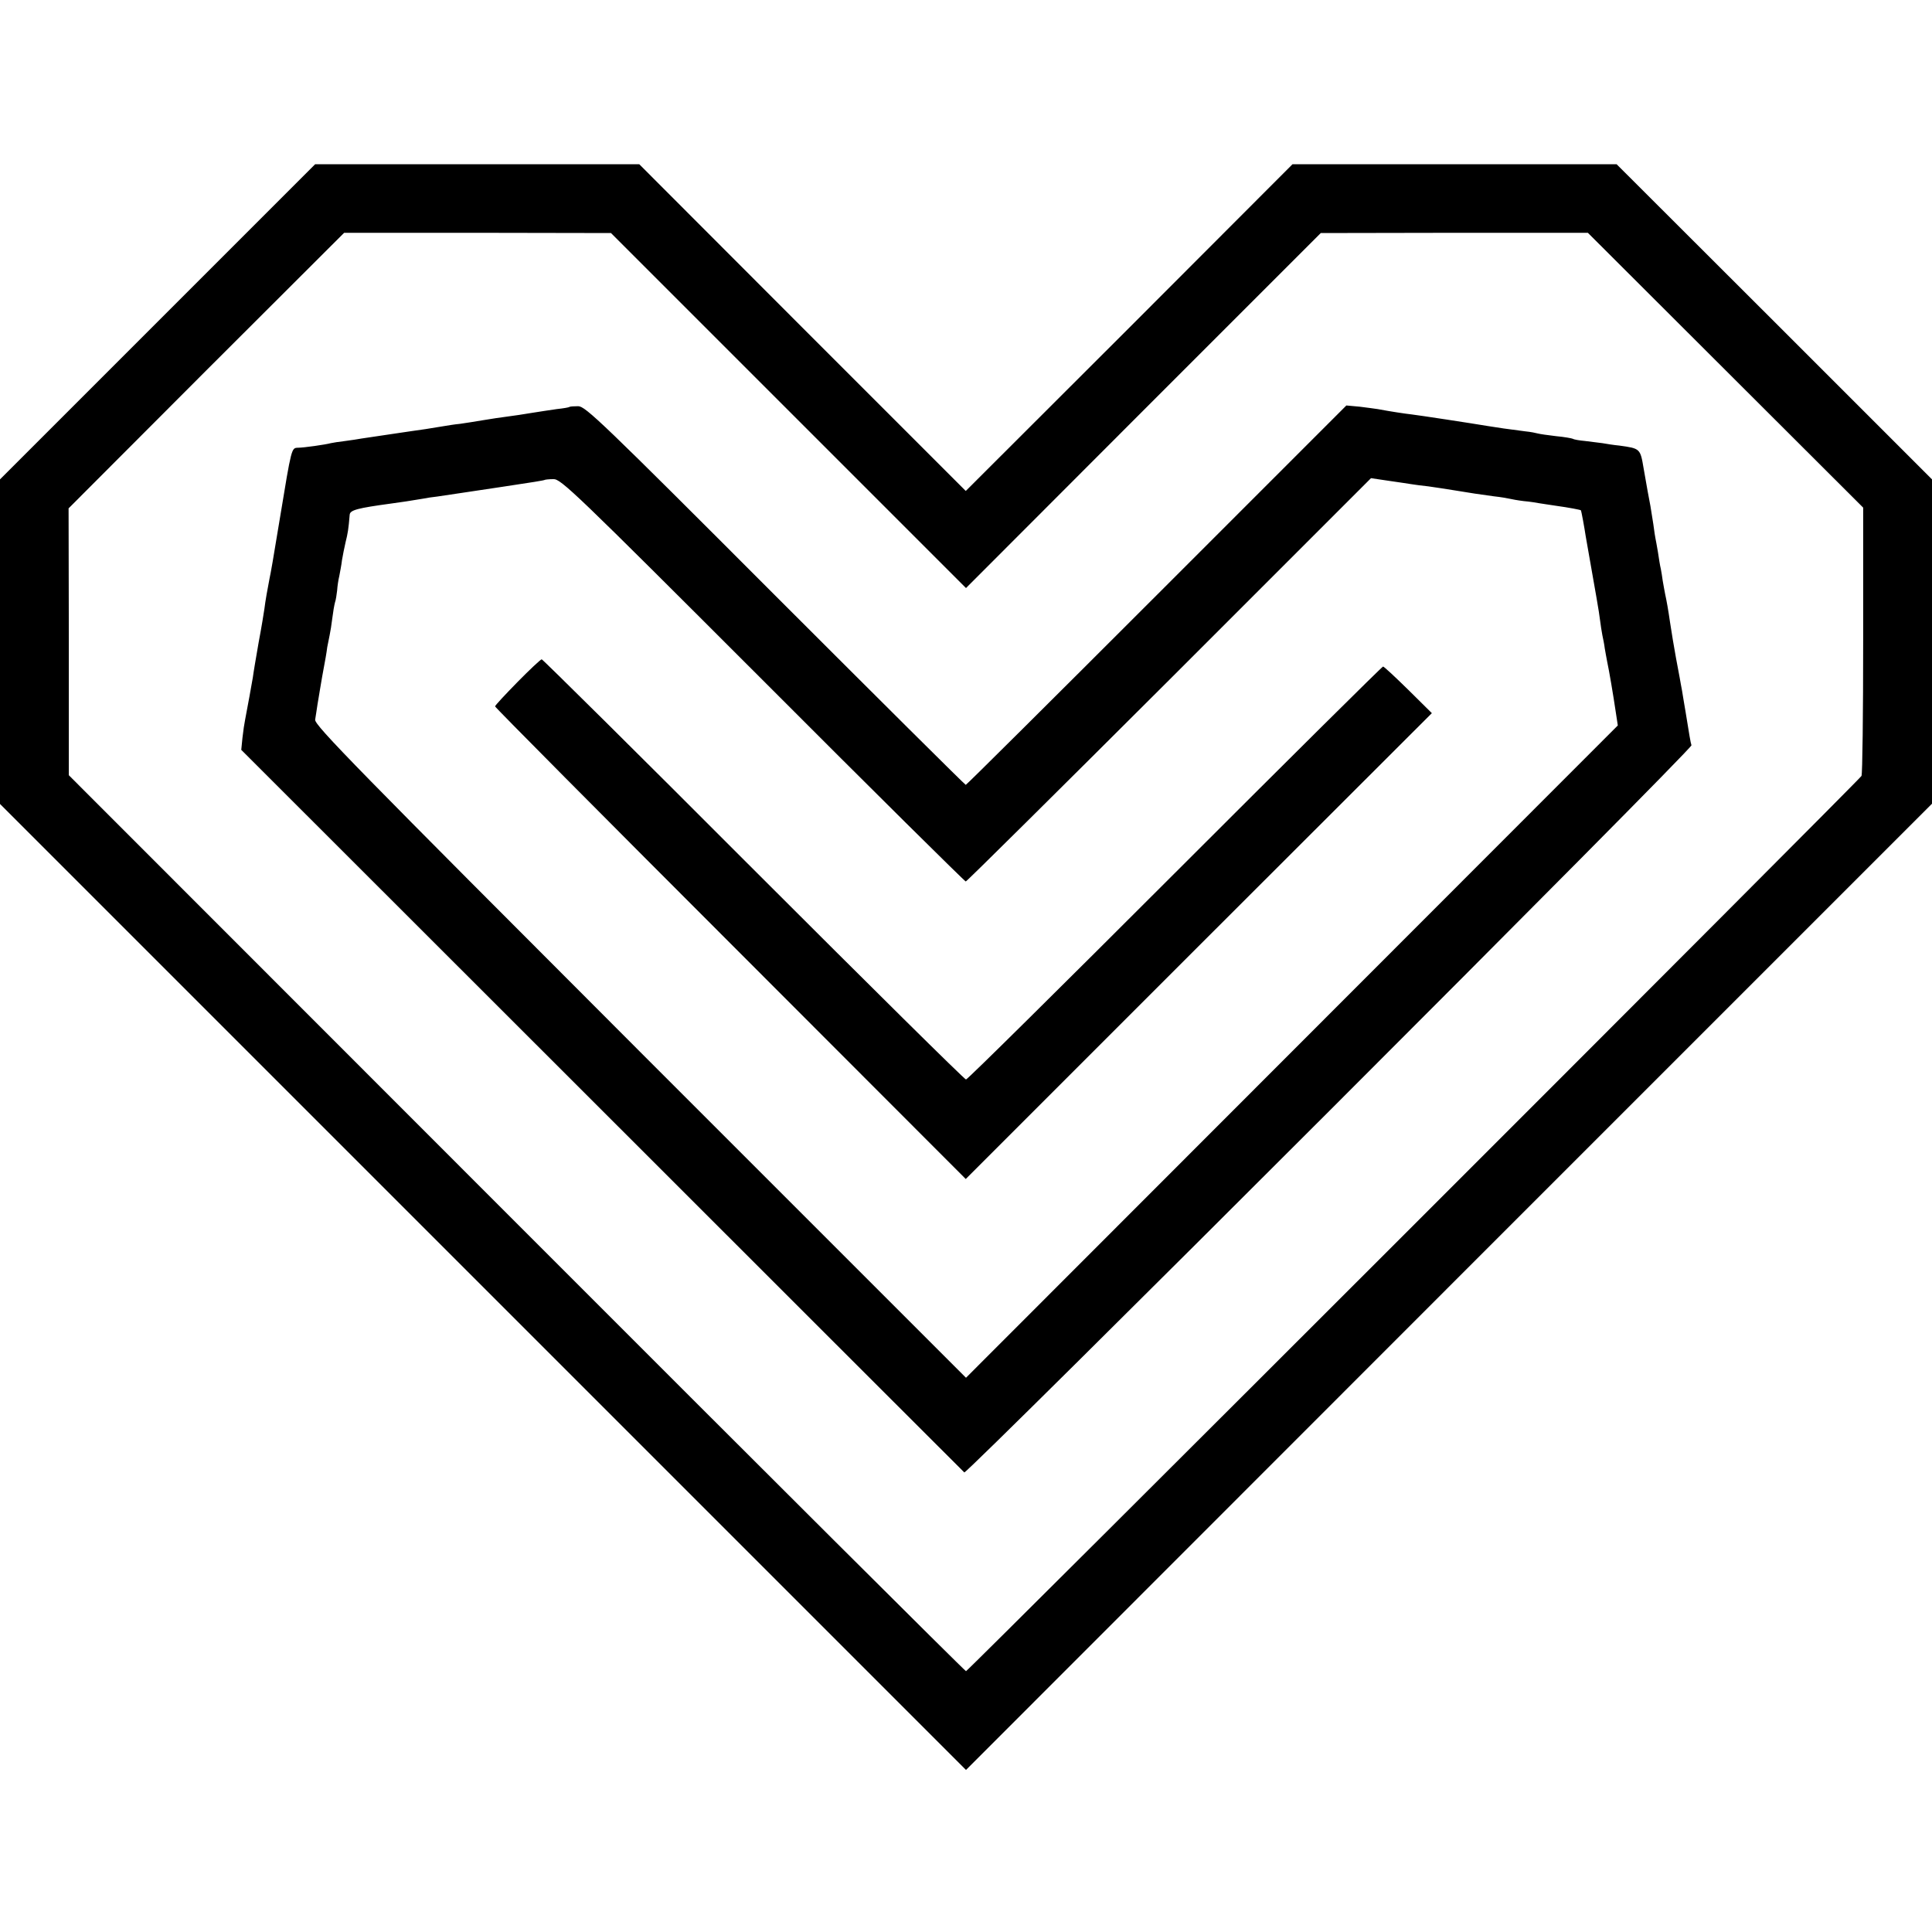
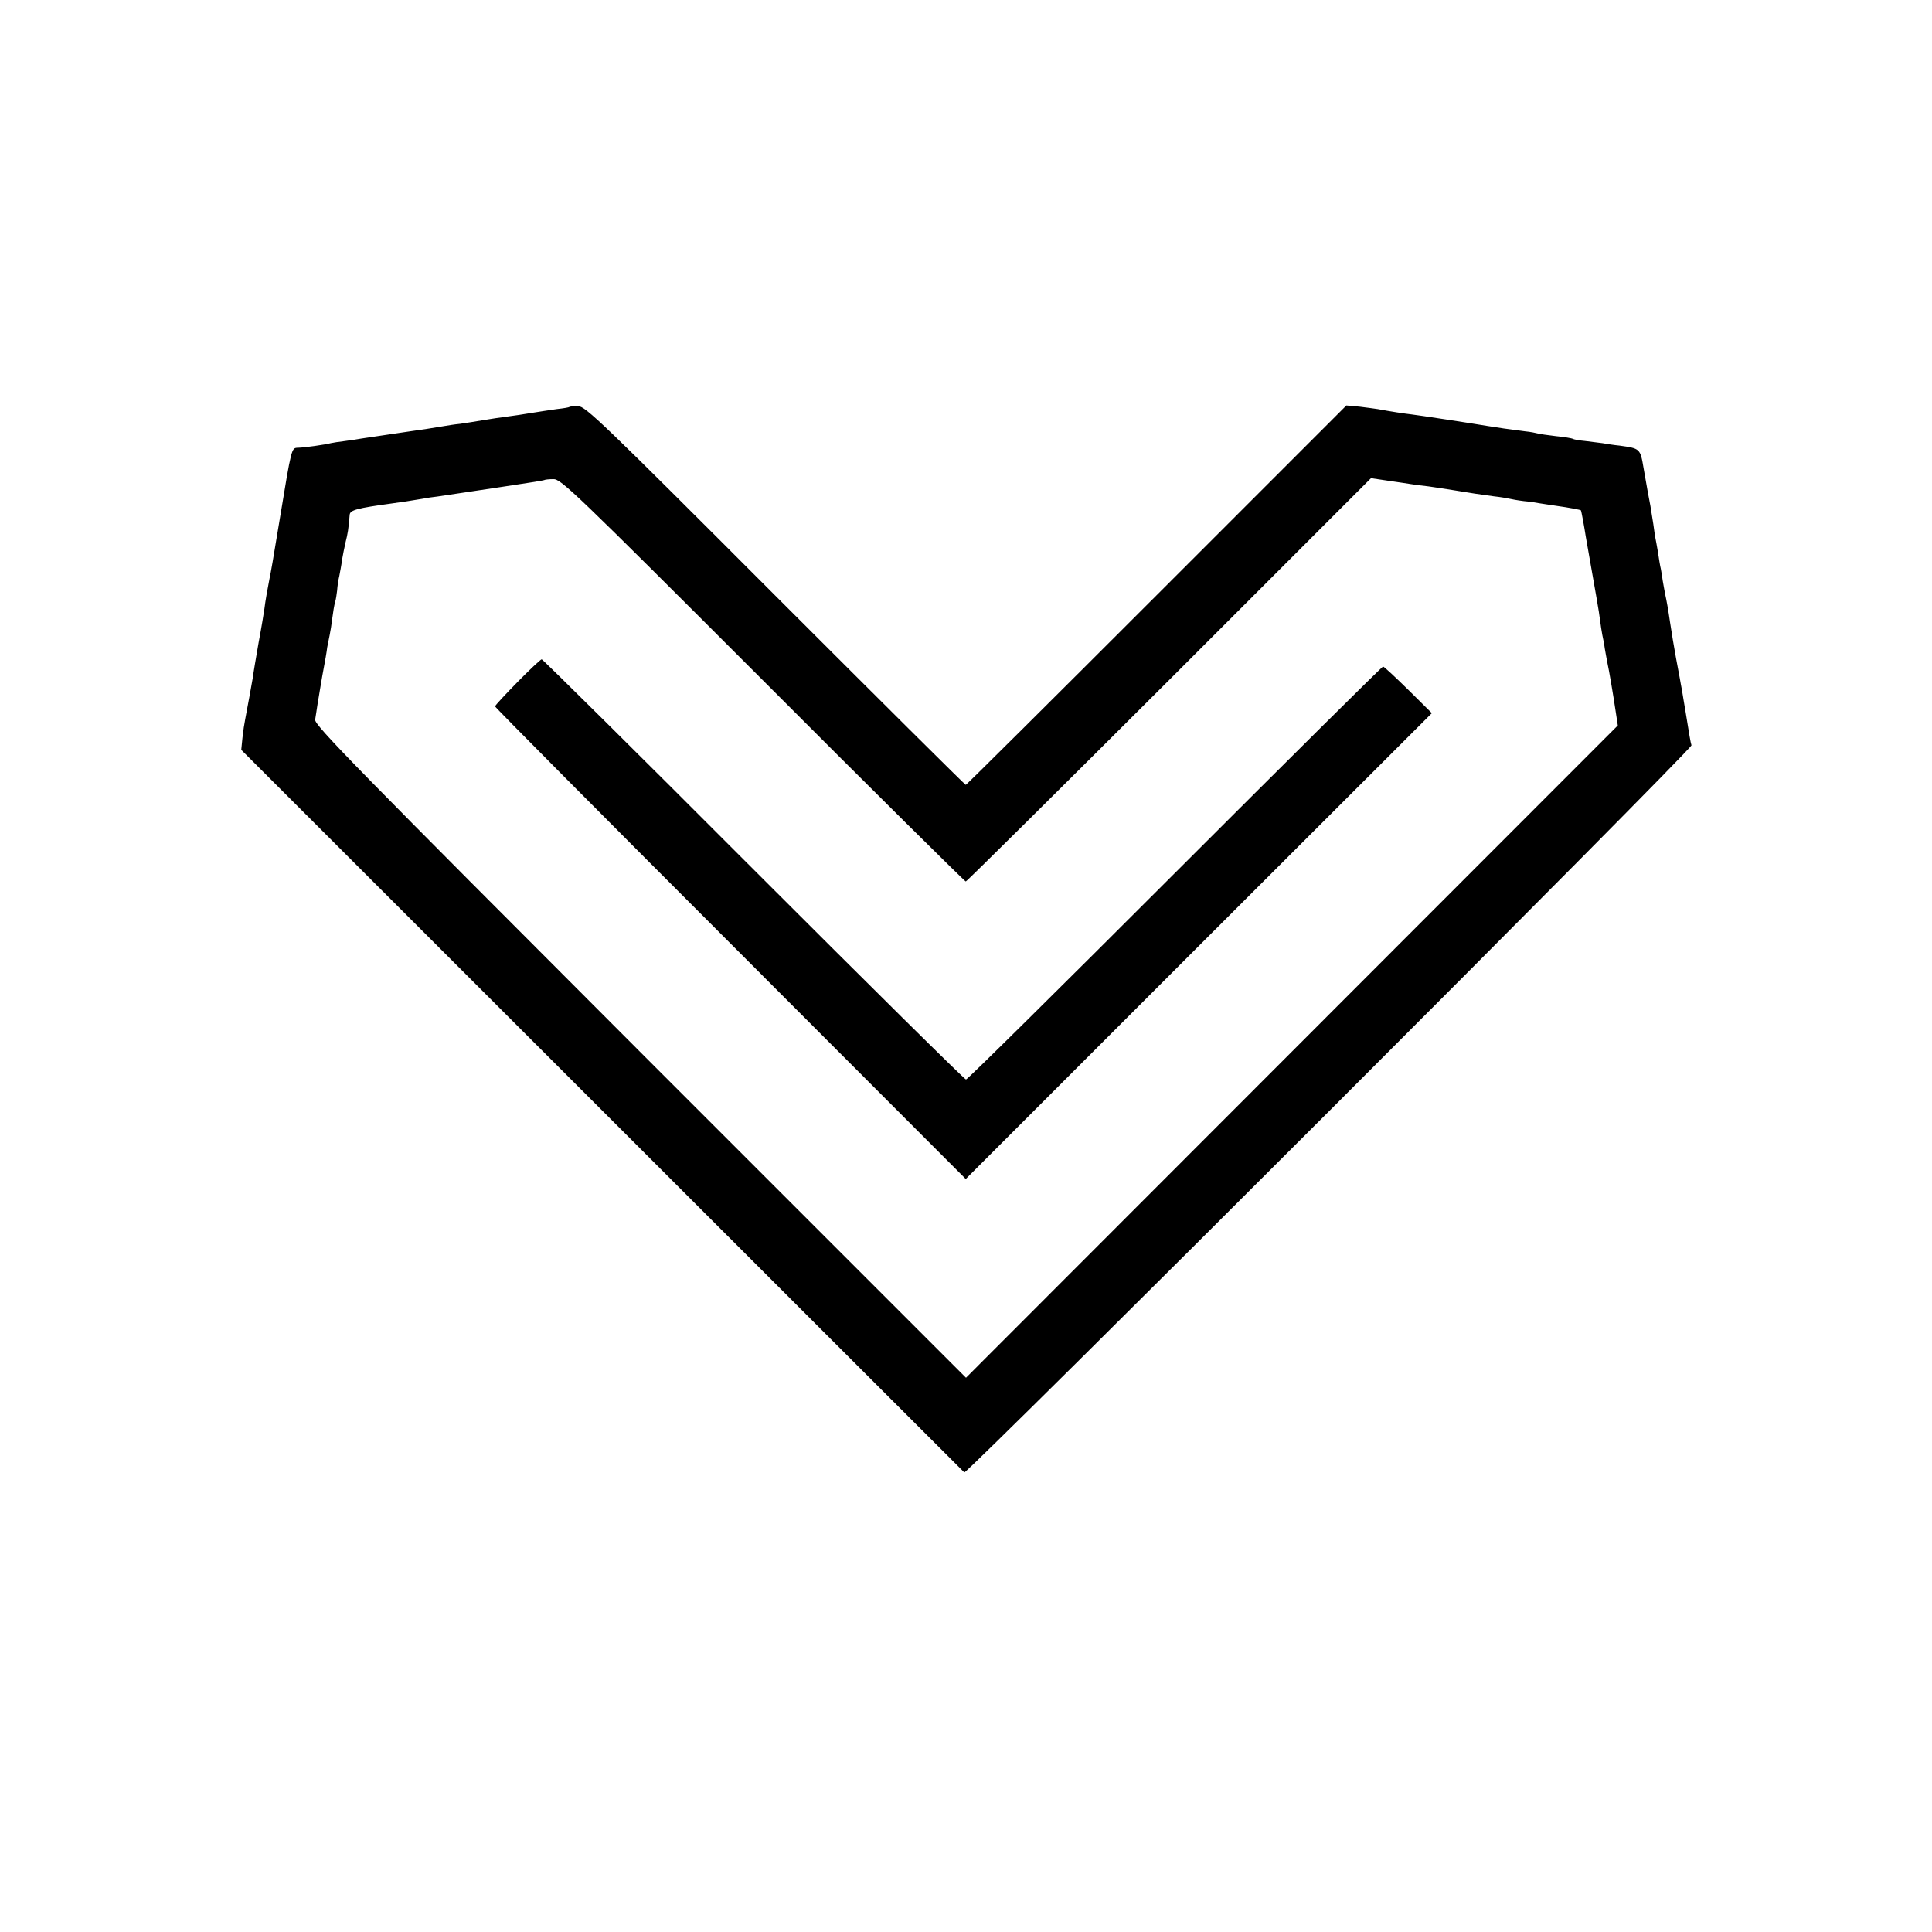
<svg xmlns="http://www.w3.org/2000/svg" version="1.0" width="800pt" height="800pt" viewBox="0 0 800 800" preserveAspectRatio="xMidYMid meet">
  <g transform="translate(0,800) scale(0.1,-0.1)" fill="#000000" stroke="none">
-     <path d="M652 6667 l-652 -652 0 -672 0 -672 2000 -2000 2000 -2000 2000 2001 2000 2000 0 672 0 671 -653 653 -653 652 -671 0 -671 0 -676 -677 -677 -676 -676 676 -676 677 -671 0 -671 0 -653 -653z m2613 -367 l735 -735 734 735 735 735 553 1 553 0 570 -569 570 -569 0 -550 c0 -302 -3 -555 -7 -561 -13 -21 -3700 -3707 -3708 -3707 -4 0 -842 835 -1861 1855 l-1854 1855 0 553 -1 552 570 571 571 570 552 0 553 -1 735 -735z" />
    <path d="M2358 6315 c-2 -2 -25 -6 -53 -9 -27 -4 -75 -11 -105 -16 -30 -5 -75 -12 -100 -15 -25 -3 -70 -10 -100 -15 -30 -5 -73 -12 -95 -15 -22 -2 -53 -7 -70 -10 -61 -10 -91 -15 -130 -20 -22 -3 -49 -7 -61 -9 -12 -2 -45 -7 -74 -11 -29 -4 -62 -9 -74 -11 -12 -2 -41 -7 -66 -10 -25 -3 -52 -7 -60 -9 -22 -6 -112 -19 -137 -19 -26 -1 -26 0 -73 -286 -32 -194 -37 -222 -44 -256 -7 -35 -18 -97 -21 -124 -2 -14 -12 -77 -24 -140 -11 -63 -22 -128 -24 -145 -5 -29 -22 -124 -32 -175 -3 -14 -8 -47 -11 -75 l-5 -50 1493 -1492 c821 -821 1497 -1496 1501 -1500 10 -9 3016 2996 3011 3011 -4 12 -9 43 -24 136 -6 36 -13 76 -15 90 -3 14 -7 39 -10 55 -3 17 -10 53 -15 80 -9 51 -17 96 -25 150 -7 49 -14 88 -20 115 -3 14 -7 39 -10 55 -2 17 -6 39 -8 50 -3 11 -8 43 -12 70 -5 28 -9 52 -10 55 -1 3 -5 30 -9 60 -5 30 -10 64 -12 75 -4 18 -17 92 -28 155 -14 83 -14 83 -101 95 -22 2 -53 7 -70 10 -16 2 -49 6 -72 9 -23 2 -46 6 -50 9 -4 2 -36 8 -70 11 -35 4 -68 9 -75 11 -7 2 -31 7 -53 9 -57 7 -126 17 -155 22 -65 11 -288 45 -315 48 -27 3 -87 12 -140 22 -11 2 -45 6 -75 10 l-55 5 -785 -785 c-432 -432 -788 -786 -791 -786 -3 0 -358 353 -789 784 -719 720 -786 784 -816 784 -18 0 -34 -1 -36 -3z m800 -1131 c458 -459 837 -834 841 -834 4 0 383 376 843 835 l835 835 74 -11 c41 -6 83 -12 94 -14 11 -2 43 -6 70 -9 28 -4 75 -11 105 -16 73 -12 105 -17 165 -25 28 -3 57 -8 65 -10 8 -2 35 -7 60 -10 25 -2 54 -7 65 -9 11 -2 41 -6 66 -10 58 -8 103 -17 105 -19 1 -1 5 -20 9 -42 4 -22 9 -51 11 -65 44 -250 55 -311 59 -345 3 -22 7 -51 10 -65 3 -14 8 -38 10 -55 3 -16 7 -41 10 -55 8 -37 25 -137 35 -205 l9 -59 -1350 -1351 -1349 -1350 -1350 1350 c-1171 1172 -1349 1353 -1345 1375 2 14 7 43 10 65 4 22 8 49 10 60 2 11 6 35 9 53 14 75 18 98 21 122 3 14 7 36 10 50 3 14 8 45 11 70 3 25 8 54 11 65 4 11 7 34 9 50 1 17 5 44 9 60 3 17 9 46 11 65 3 19 10 53 15 75 9 36 12 53 17 114 2 19 32 27 172 46 44 6 78 11 131 20 14 3 41 7 60 9 19 3 79 12 134 20 55 8 118 18 140 21 114 17 170 26 171 28 2 1 17 3 35 3 31 2 87 -52 867 -832z" />
    <path d="M2143 5176 c-51 -52 -93 -97 -93 -101 0 -4 439 -446 975 -982 l974 -975 965 965 965 964 -97 96 c-54 53 -101 97 -105 97 -4 0 -392 -385 -862 -855 -470 -470 -859 -855 -865 -855 -6 0 -402 392 -880 870 -478 479 -873 870 -877 870 -5 -1 -50 -43 -100 -94z" />
  </g>
</svg>